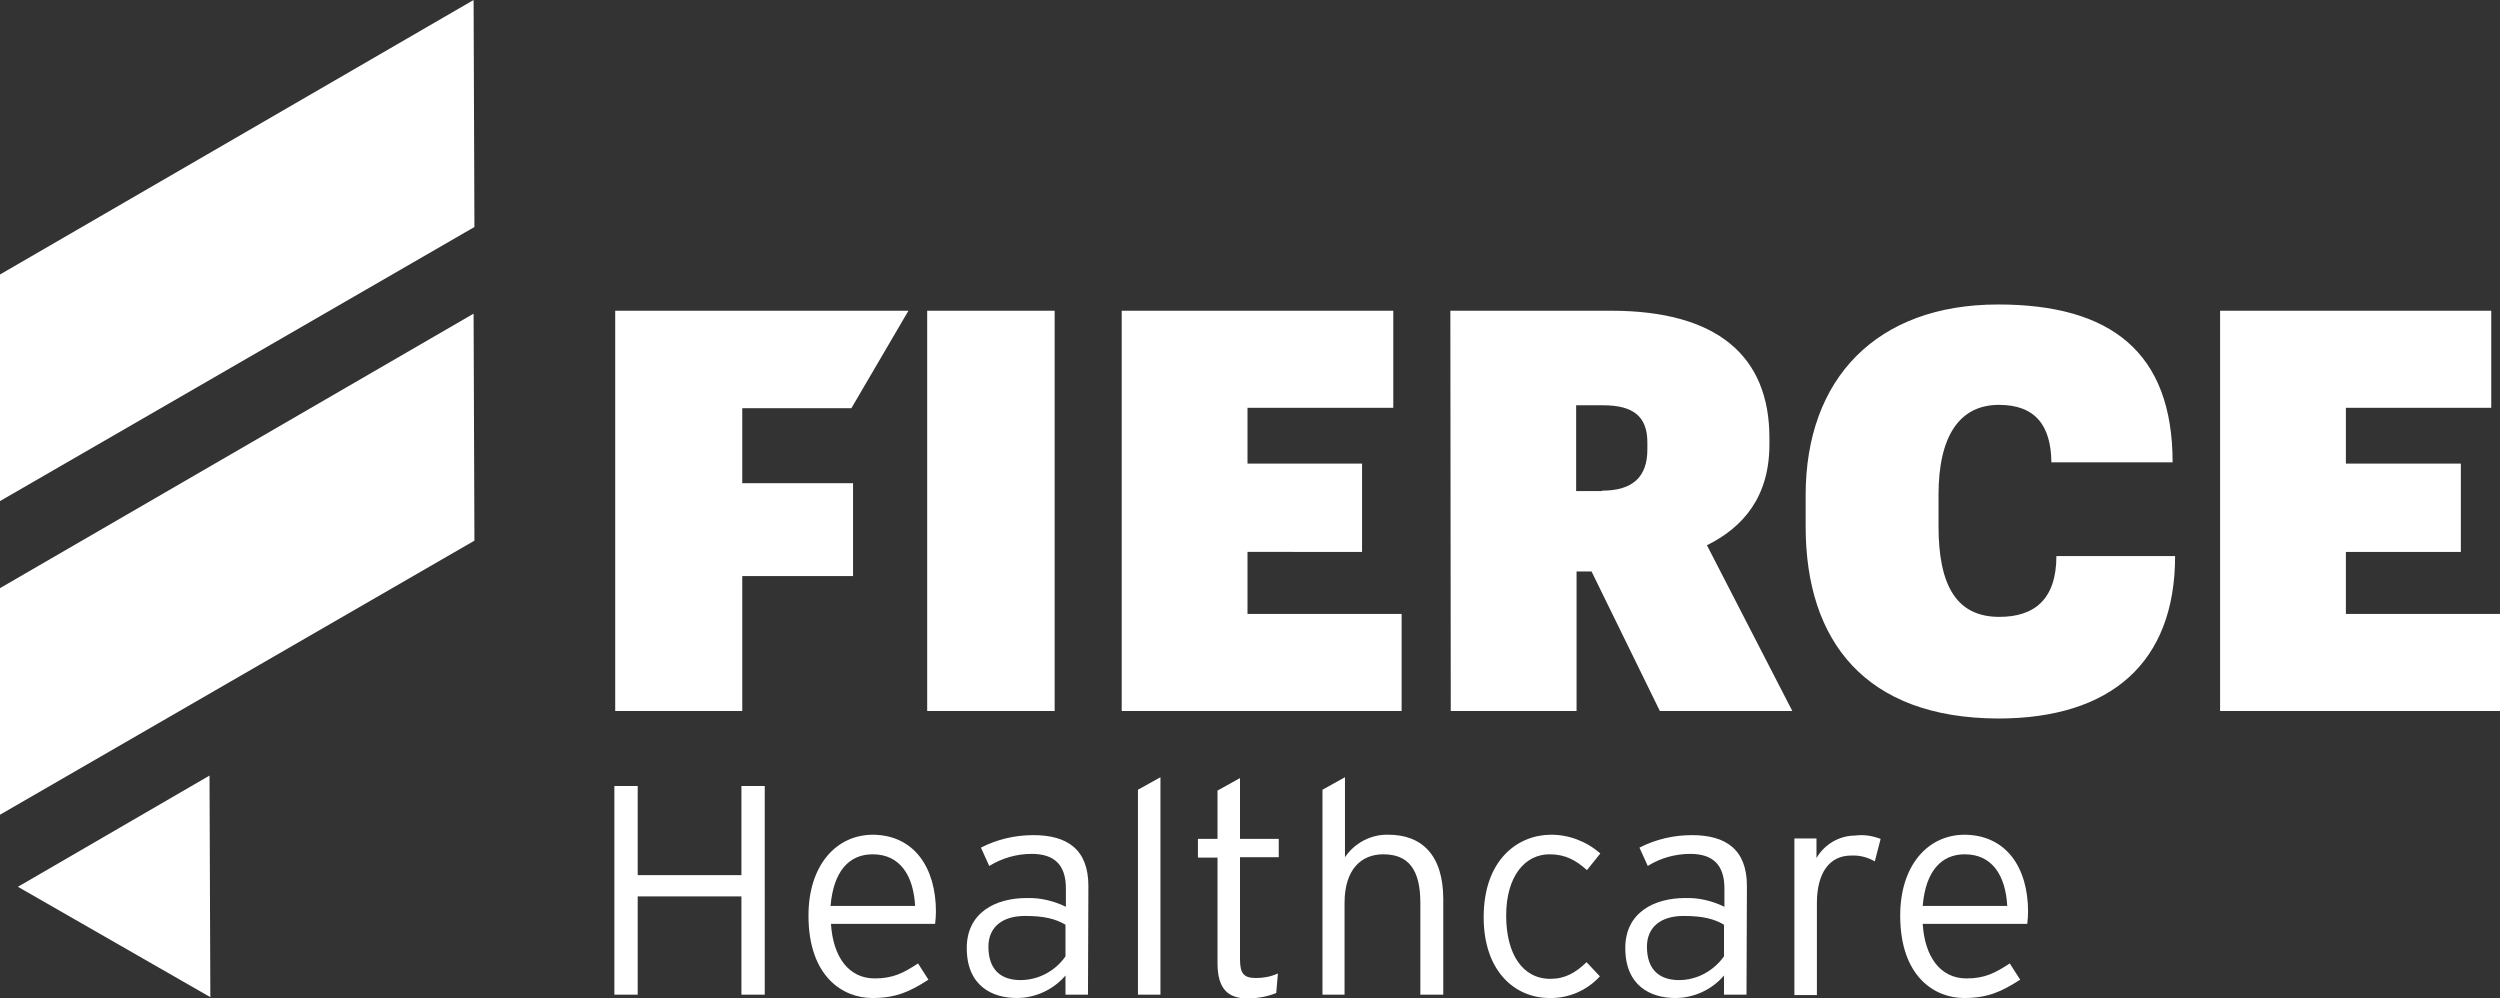
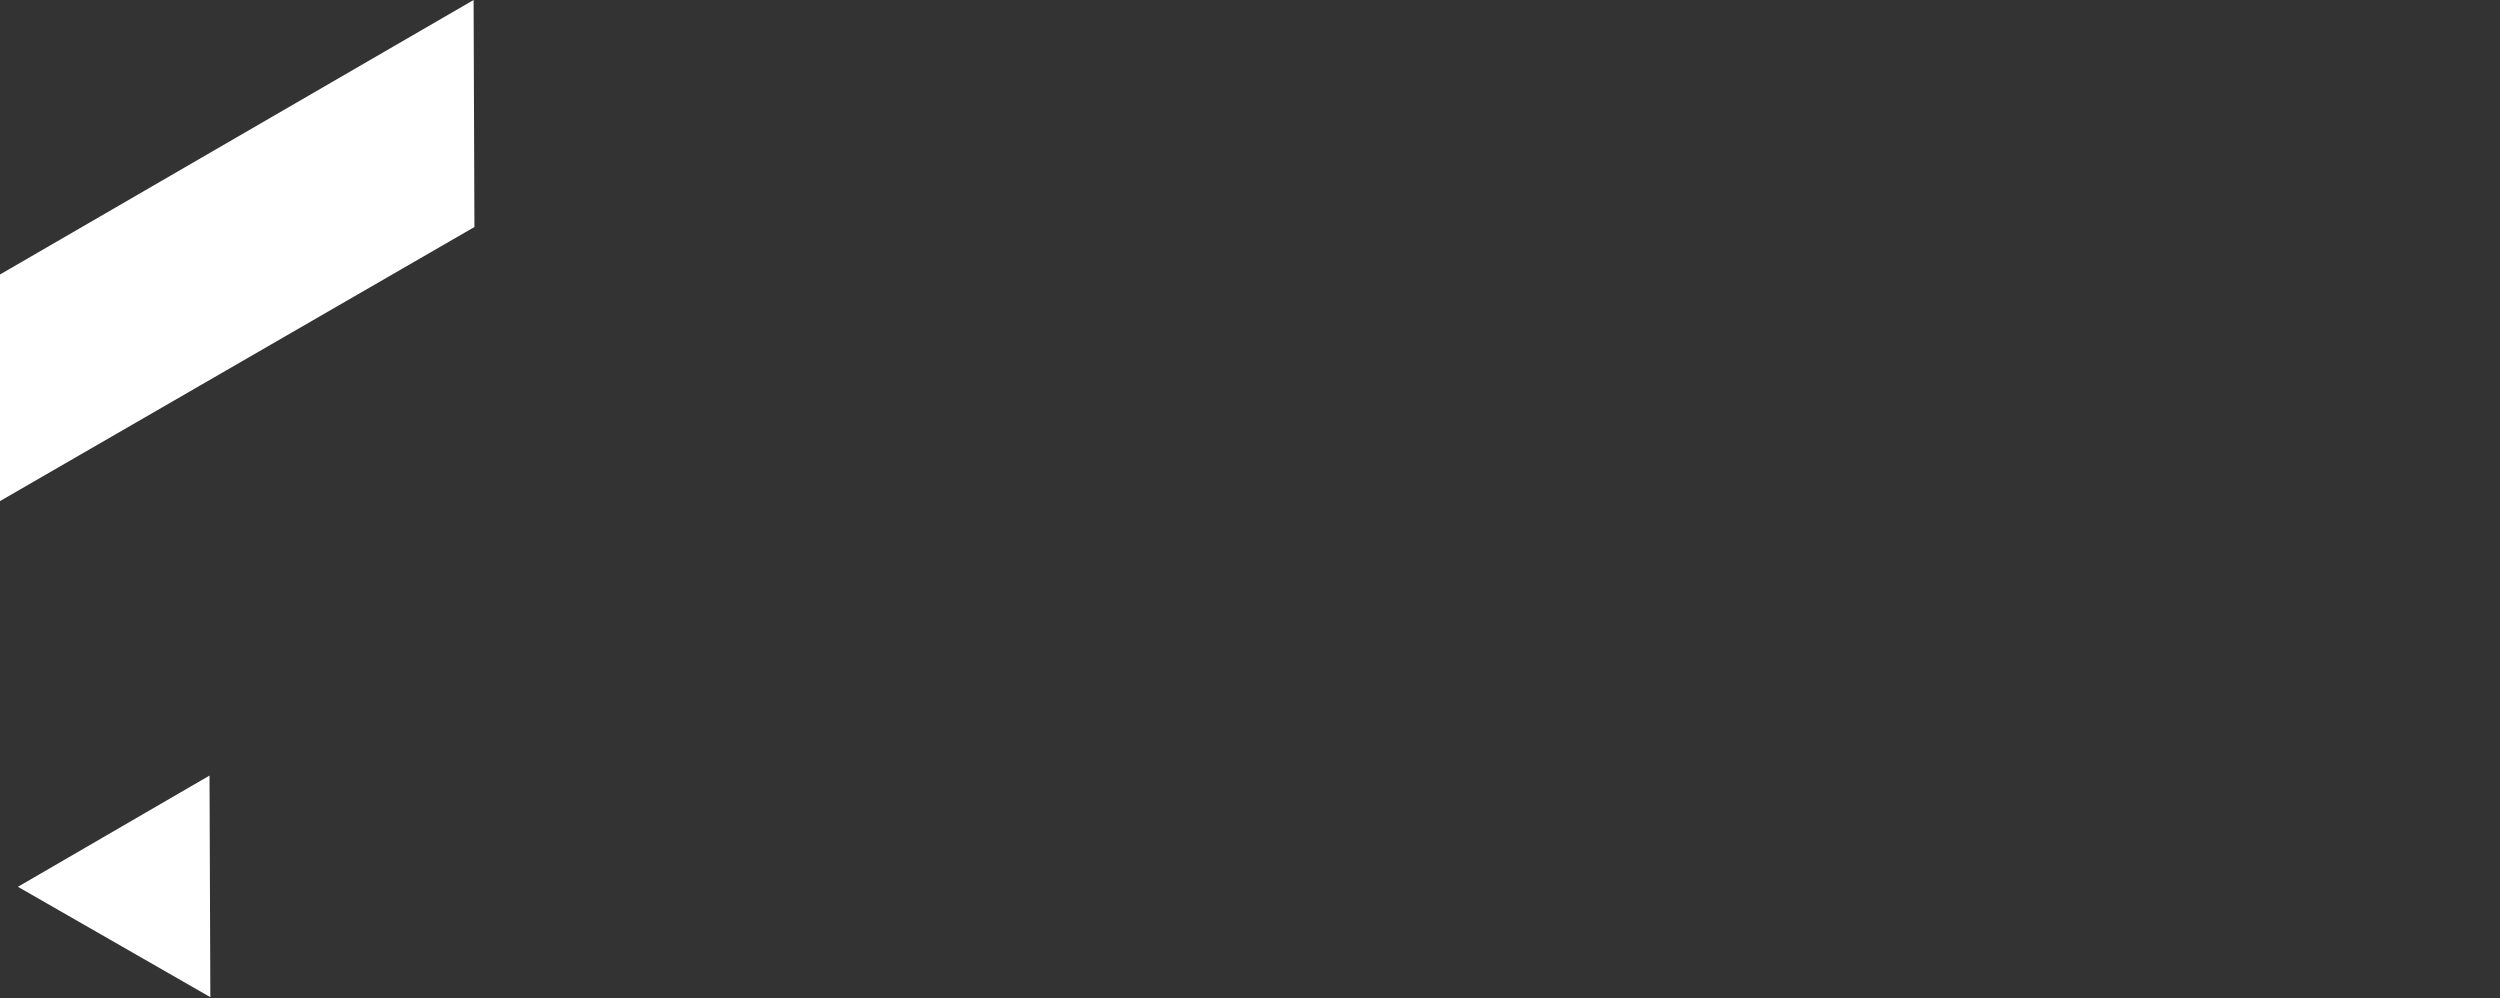
<svg xmlns="http://www.w3.org/2000/svg" version="1.1" id="layer" x="0px" y="0px" style="enable-background:new -153 -46 652 652;" xml:space="preserve" viewBox="-126.5 160 600.2 239.7">
  <rect x="-126.5" y="160" width="600.2" height="239.7" fill="#333333" stroke="none" />
  <style type="text/css">
		.st0 {
			fill: white;
		}

		.st1 {
			fill: white;
		}

		.st2 {
			fill: white;
		}

		.st3 {
			fill: white;
		}
	</style>
-   <path class="st0" d="M57.1,398.8h-5.6v-23.6H26.6v23.6H21v-50.1h5.6v21.4h24.9v-21.4h5.6L57.1,398.8z M98.2,378.9c0,1-0.1,2-0.2,2.9  H73c0.5,8,4.3,13.1,10.5,13.1c4.4,0,6.9-1.3,10.4-3.6l2.5,3.9c-4.5,2.9-7.8,4.4-13.5,4.4c-6.9,0-15.3-5-15.3-19.8  c0-12,6.6-19.4,15.5-19.4C92.9,360.5,98.2,368.2,98.2,378.9z M93.2,377.5c-0.4-7.3-3.6-12.4-10.2-12.4c-5.6,0-9.4,4-10.1,12.4H93.2z   M134.7,398.8h-5.4v-4.6c-2.9,3.4-7.2,5.4-11.7,5.4c-5.9,0-12-2.9-12-12c0-8.5,6.9-12,14.4-12c3.3-0.1,6.5,0.7,9.4,2.1v-4.4  c0-5.6-2.7-8.3-8.2-8.3c-3.6,0-7.1,1-10.2,2.9l-2-4.4c3.9-2,8.2-3,12.6-3c8.1,0,13.2,3.4,13.2,12.2L134.7,398.8z M129.3,389.6V382  c-2.4-1.4-5.1-2.1-9.7-2.1c-5.5,0-8.8,2.7-8.8,7.4c0,5.6,3.1,8,7.7,8C122.8,395.3,126.9,393.1,129.3,389.6z M152.1,398.8h-5.4v-49.2  l5.4-3V398.8z M180.5,365.8h-9.3v24.5c0,3.4,0.9,4.5,3.8,4.5c1.8,0,3.6-0.3,5.3-1.1l-0.4,4.7c-2.2,0.9-4.6,1.3-6.9,1.3  c-4.7,0-7.2-2.3-7.2-8.5v-25.3h-4.7v-4.5h4.7v-11.6l5.4-3v14.6h9.3L180.5,365.8z M219.9,398.8h-5.4v-22c0-8.1-2.9-11.7-8.9-11.7  c-5.2,0-9.3,3.5-9.3,11.7v22H191v-49.2l5.4-3v19.2c2.3-3.4,6.2-5.5,10.4-5.4c7.9,0,13.2,4.7,13.2,15.5V398.8z M257.7,364.9l-3.2,4  c-2.7-2.4-5.2-3.8-9-3.8c-5.9,0-10.4,5.3-10.4,14.7c0,9.2,3.9,15.2,10.6,15.2c3.6,0,6.1-1.5,8.7-4l3.2,3.4  c-3.1,3.4-7.5,5.3-12.1,5.2c-8.2,0-15.8-6.3-15.8-19.4c0-13.9,8.3-19.8,16.2-19.8C250.2,360.4,254.4,362,257.7,364.9z M292.8,398.8  h-5.4v-4.6c-2.9,3.4-7.2,5.4-11.7,5.4c-5.9,0-12-2.9-12-12c0-8.5,6.9-12,14.4-12c3.3-0.1,6.5,0.7,9.4,2.1v-4.4  c0-5.6-2.7-8.3-8.2-8.3c-3.6,0-7.2,1-10.2,2.9l-2-4.4c3.9-2,8.2-3,12.6-3c8.1,0,13.2,3.4,13.2,12.2L292.8,398.8z M287.4,389.6V382  c-2.4-1.4-5.1-2.1-9.7-2.1c-5.5,0-8.8,2.7-8.8,7.4c0,5.6,3.1,8,7.7,8C280.9,395.3,284.9,393.1,287.4,389.6z M325,361.4l-1.4,5.4  c-1.7-1-3.7-1.5-5.7-1.4c-5.2,0-8.2,4.2-8.2,11.4v22.1h-5.4v-37.6h5.3v4.7c1.9-3.3,5.5-5.4,9.3-5.4  C321.1,360.3,323.1,360.7,325,361.4z M360.4,378.9c0,1-0.1,2-0.2,2.9h-25.1c0.5,8,4.3,13.1,10.5,13.1c4.4,0,6.9-1.3,10.4-3.6  l2.5,3.9c-4.5,2.9-7.8,4.4-13.5,4.4c-6.9,0-15.3-5-15.3-19.8c0-12,6.6-19.4,15.5-19.4C355.1,360.5,360.4,368.2,360.4,378.9z   M355.4,377.5c-0.4-7.3-3.6-12.4-10.2-12.4c-5.6,0-9.4,4-10.1,12.4H355.4z M21.2,234.6h70.4L77.9,258H51.7v18h26.6v22.3H51.7v32.4  H21.2V234.6z M96.1,234.6h30.6v96.1H96.1V234.6z M142.8,234.6H208v23.3h-35v13.4h27.5v21.2H173v14.9h37v23.3h-67.2V234.6z   M221.7,234.6h38.6c25.5,0,38,10.9,38,30.5v1.6c0,12.6-6.3,19.9-15,24.2l20.5,39.8H272l-16.4-33.5H252v33.5h-30.2L221.7,234.6z   M258.1,277.8c7.5,0,10.9-3.4,10.9-9.9v-1.7c0-6.3-3.5-8.9-10.6-8.9h-6.5v20.6H258.1z M307,286.4v-7.5c0-28.1,17.1-45.8,46.2-45.8  c27,0,41.9,11.4,41.9,37.9H366c-0.1-8.9-3.9-13.8-12.6-13.8c-9.4,0-14.5,7.4-14.5,21.6v7.5c0,14.4,4.4,21.8,14.6,21.8  c8.5,0,13.7-4.3,13.7-14.6h28.5c0,25.5-15.3,39-42.5,39C321.4,332.4,307,314,307,286.4z M406.4,234.6h65.2v23.3h-34.9v13.4h27.6  v21.2h-27.6v14.9h37v23.3h-67.2V234.6z" />
  <linearGradient id="SVGID_1_" gradientUnits="userSpaceOnUse" x1="-9919.325" y1="12121.726" x2="-9941.843" y2="12081.452" gradientTransform="matrix(1 0 0 -1 9840.4 12471.75)">
    <stop offset="0" style="stop-color:#fff" />
    <stop offset="0.79" style="stop-color:#fff" />
  </linearGradient>
  <polygon class="st1" points="-76,399.4 -76.2,346.2 -122.2,372.9 " />
  <linearGradient id="SVGID_2_" gradientUnits="userSpaceOnUse" x1="-9891.267" y1="12150.522" x2="-9966.502" y2="12064.952" gradientTransform="matrix(1 0 0 -1 9872.23 12388.58)">
    <stop offset="0" style="stop-color:#fff" />
    <stop offset="0.79" style="stop-color:#fff" />
  </linearGradient>
-   <path class="st2" d="M-12.6,289.8l-0.2-54.5l-113.7,65.9v54.4L-12.6,289.8z" />
  <linearGradient id="SVGID_3_" gradientUnits="userSpaceOnUse" x1="-9891.267" y1="12144.865" x2="-9966.503" y2="12059.296" gradientTransform="matrix(1 0 0 -1 9872.23 12307.66)">
    <stop offset="0" style="stop-color:#fff" />
    <stop offset="0.79" style="stop-color:#fff" />
  </linearGradient>
  <path class="st3" d="M-12.6,214.5l-0.2-54.5l-113.7,65.9v54.4L-12.6,214.5z" />
</svg>